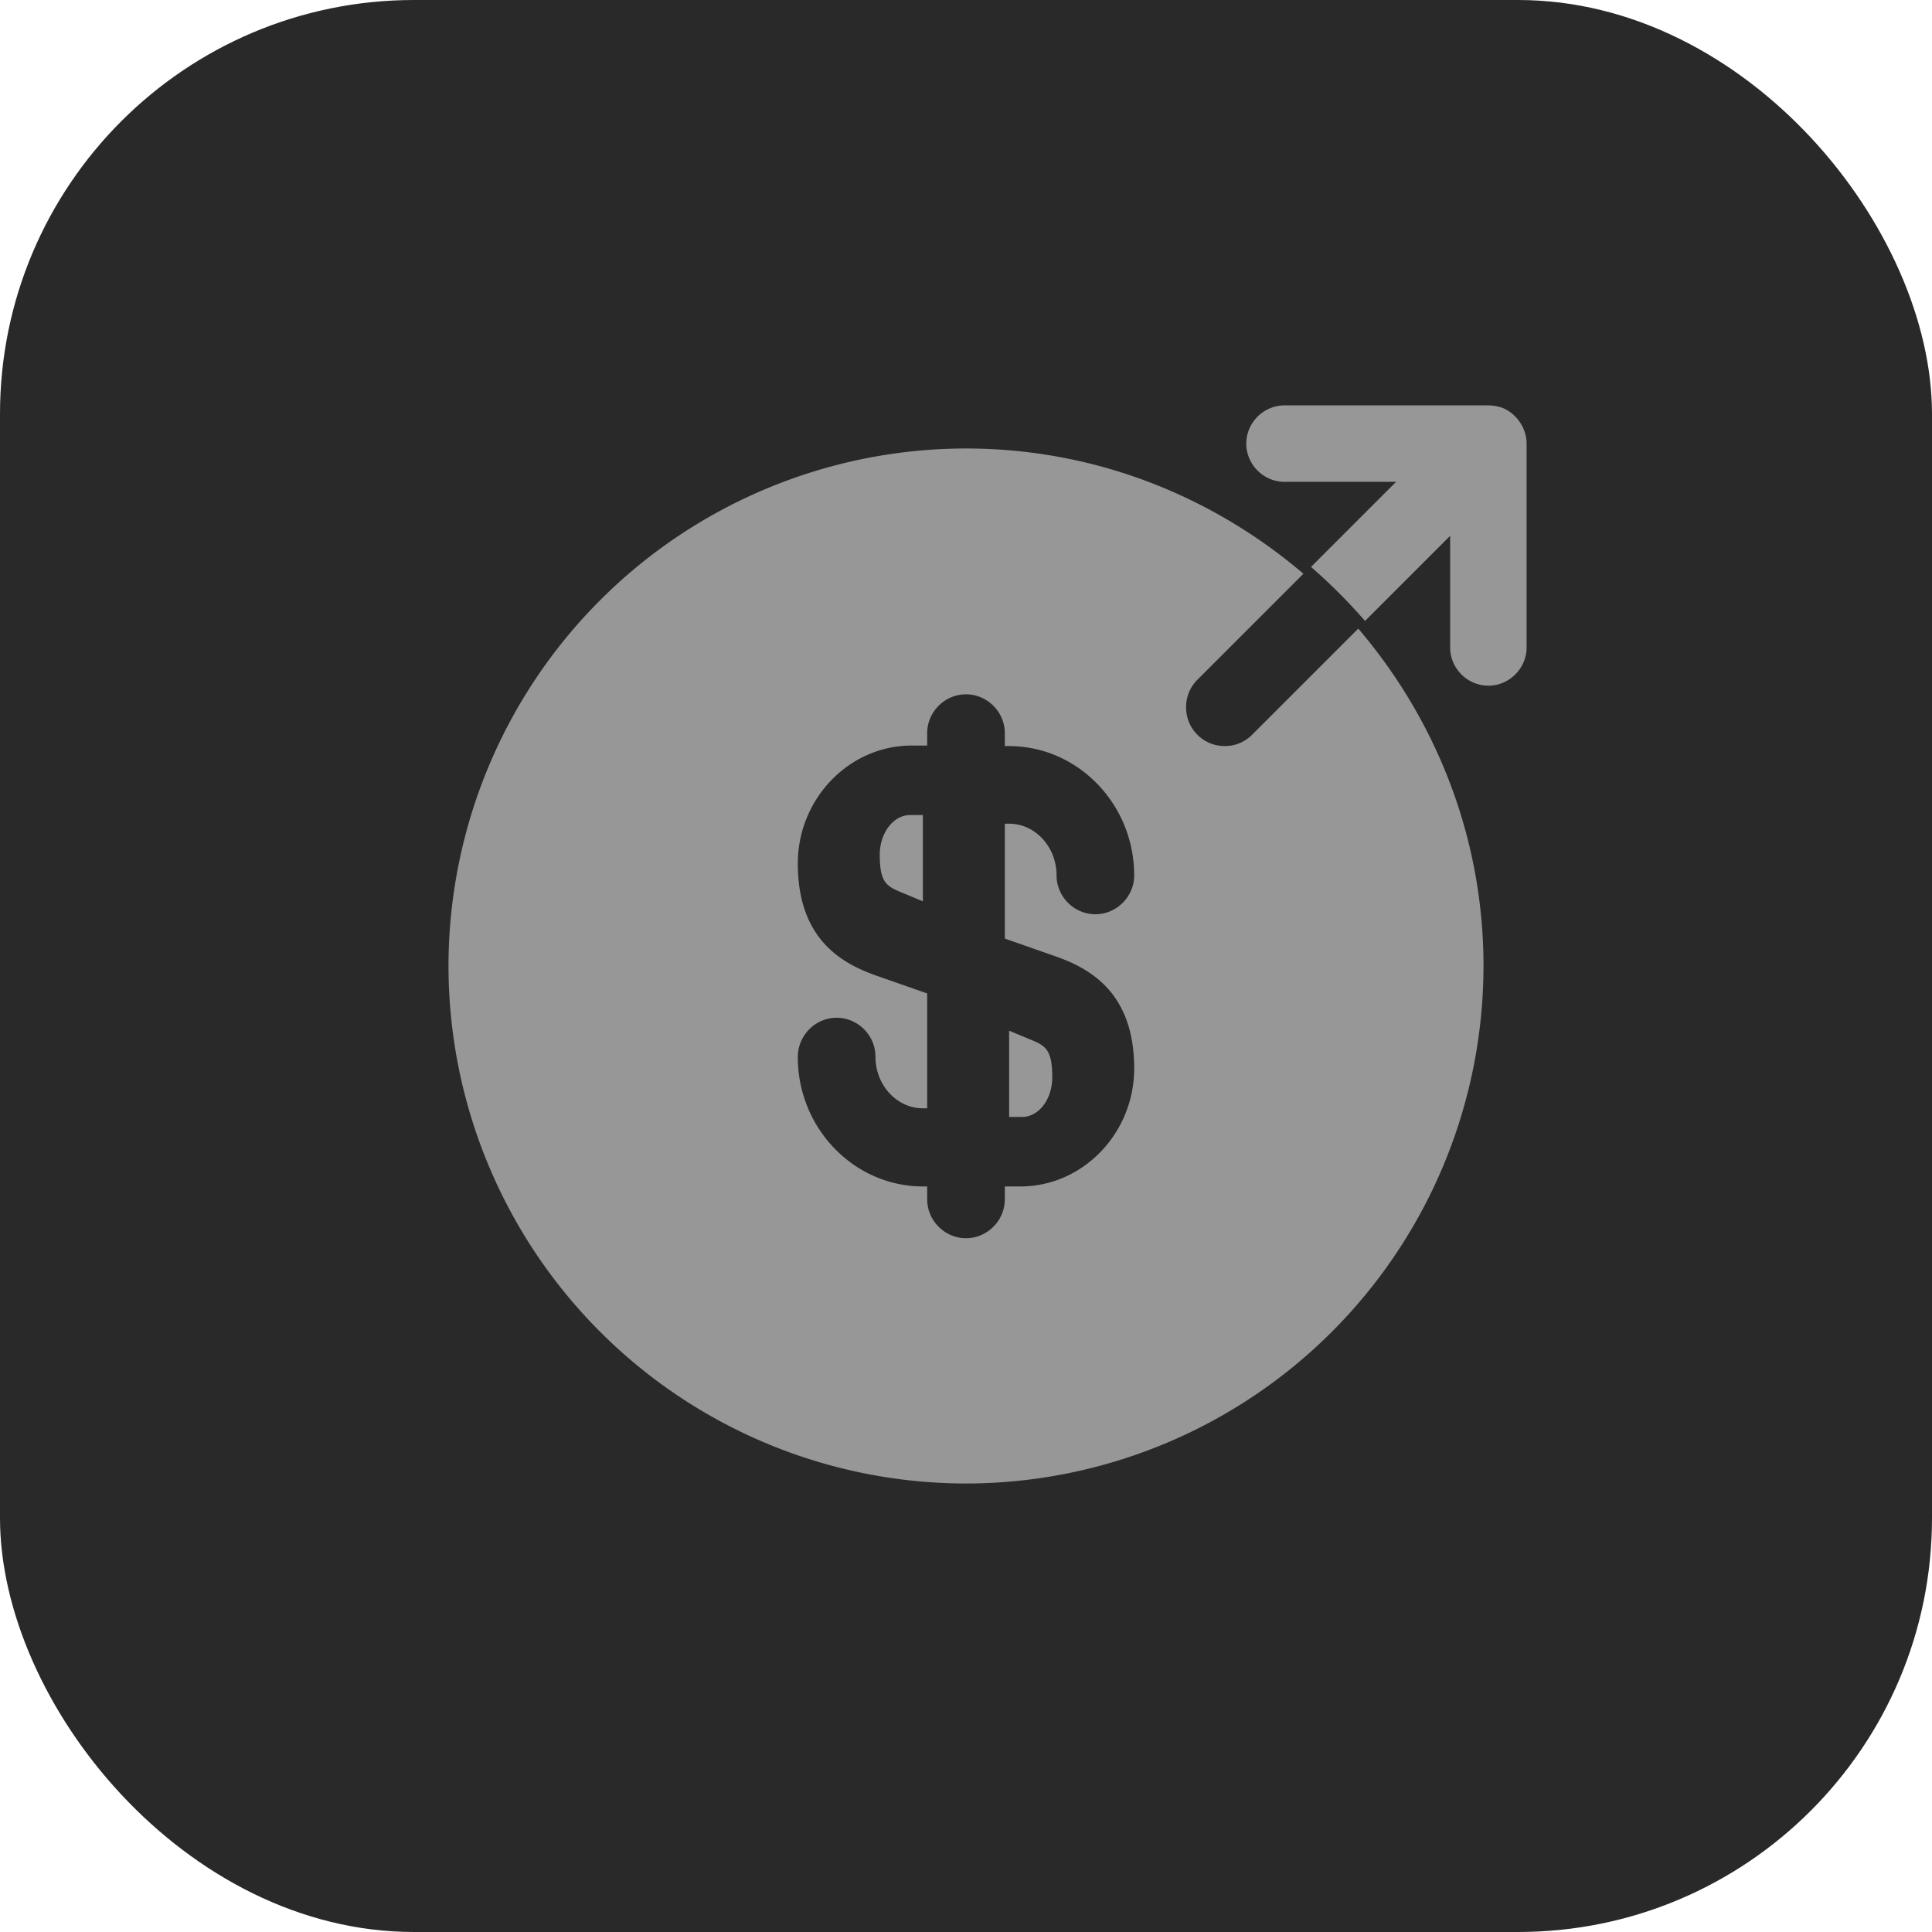
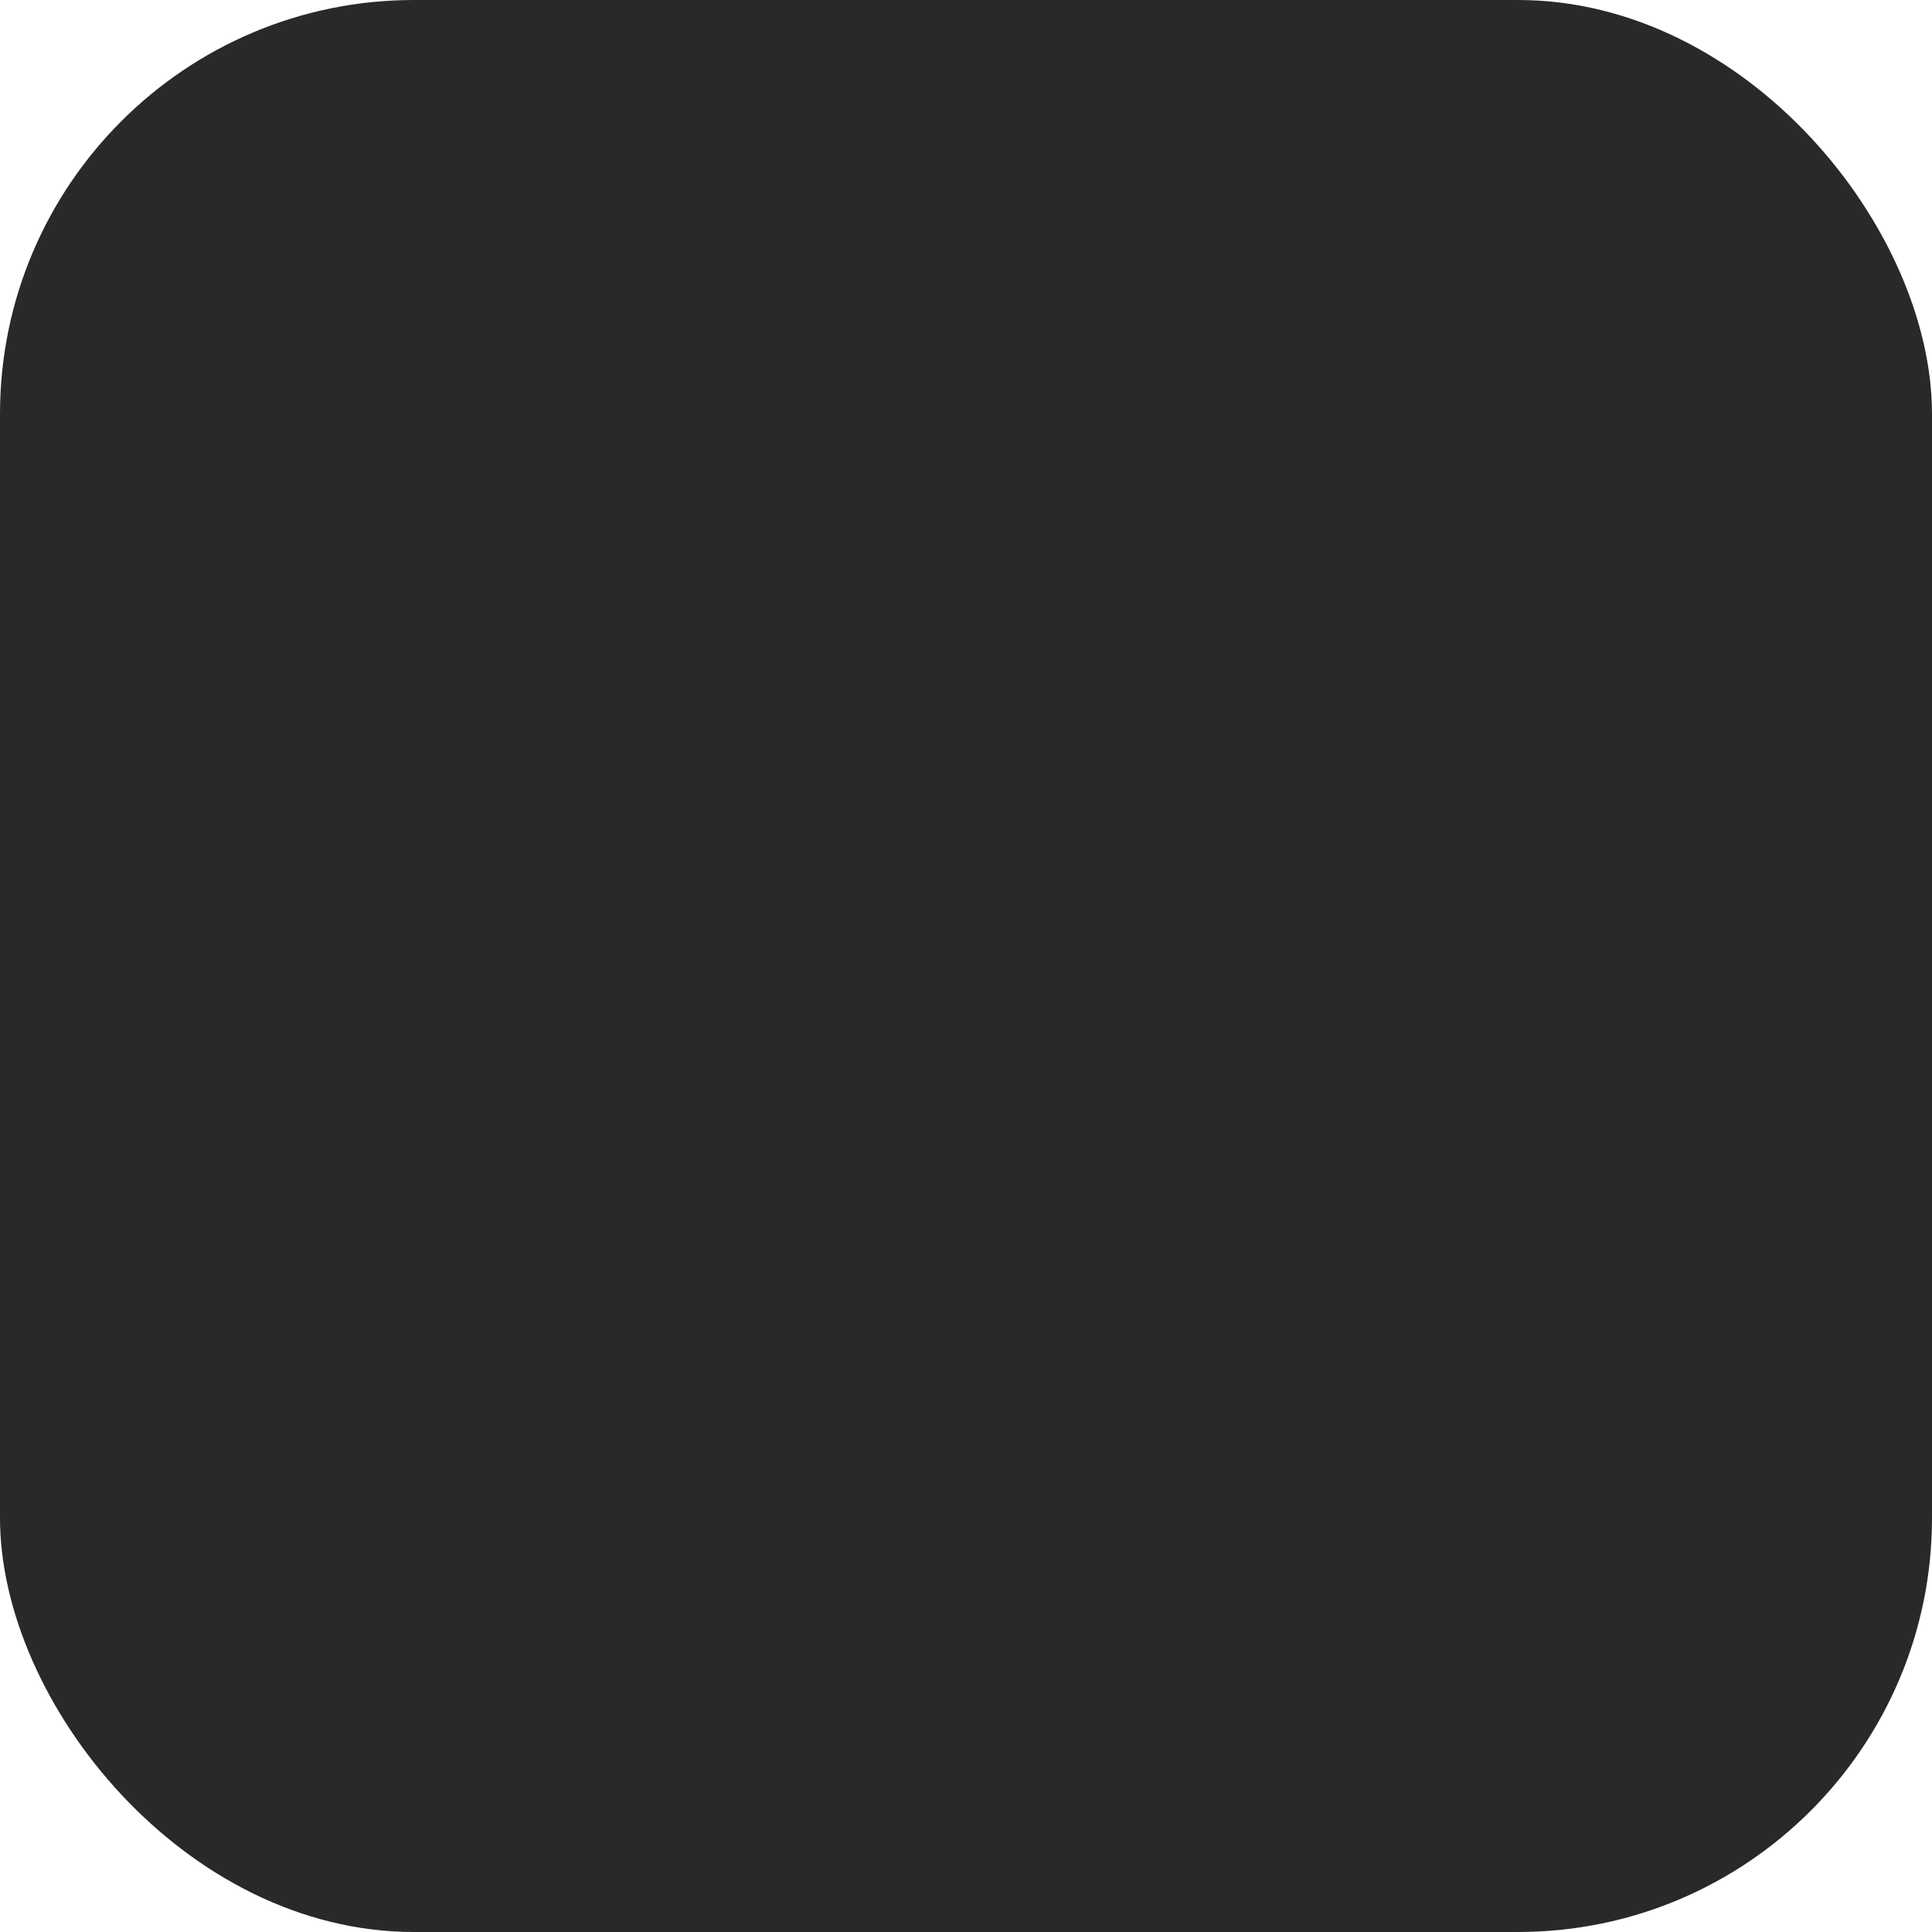
<svg xmlns="http://www.w3.org/2000/svg" width="56" height="56" fill="none">
  <rect width="56" height="56" rx="12" fill="#292929" />
  <g fill="#979797">
-     <path d="M25.5 24.772c0 .794.188.912.613 1.088l.637.265v-2.5h-.375c-.475 0-.875.515-.875 1.147zm3.75 7.603h.375c.488 0 .875-.515.875-1.147 0-.794-.187-.912-.613-1.088l-.637-.265v2.5zM39.37 18.22l-3.075 3.075a1.11 1.11 0 0 1-.795.33 1.11 1.11 0 0 1-.795-.33c-.435-.435-.435-1.155 0-1.59l3.075-3.075C35.14 14.38 31.735 13 28 13a15.01 15.01 0 0 0-15 15 15.01 15.01 0 0 0 15 15 15.01 15.01 0 0 0 15-15c0-3.735-1.38-7.14-3.63-9.78zm-8.745 9.51c.96.345 2.25 1.035 2.25 3.24 0 1.875-1.485 3.42-3.3 3.42h-.45v.375c0 .615-.51 1.125-1.125 1.125s-1.125-.51-1.125-1.125v-.375h-.12c-1.995 0-3.63-1.68-3.63-3.75 0-.63.51-1.14 1.125-1.14s1.125.51 1.125 1.125c0 .825.615 1.5 1.38 1.5h.12v-3.33l-1.5-.525c-.96-.345-2.25-1.035-2.25-3.24 0-1.875 1.485-3.42 3.3-3.42h.45v-.36c0-.615.51-1.125 1.125-1.125s1.125.51 1.125 1.125v.375h.12c1.995 0 3.63 1.68 3.63 3.75 0 .615-.51 1.125-1.125 1.125s-1.125-.51-1.125-1.125c0-.825-.615-1.5-1.38-1.5h-.12v3.33l1.5.525z" />
-     <path d="M44.161 12.43c-.118-.266-.325-.488-.606-.606a1.28 1.28 0 0 0-.414-.074h-5.909c-.606 0-1.108.502-1.108 1.108s.502 1.108 1.108 1.108h3.235l-2.467 2.467a15.66 15.66 0 0 1 1.566 1.566l2.467-2.467v3.235c0 .606.502 1.108 1.108 1.108s1.108-.502 1.108-1.108v-5.909c0-.148-.029-.281-.089-.428z" />
-   </g>
+     </g>
</svg>